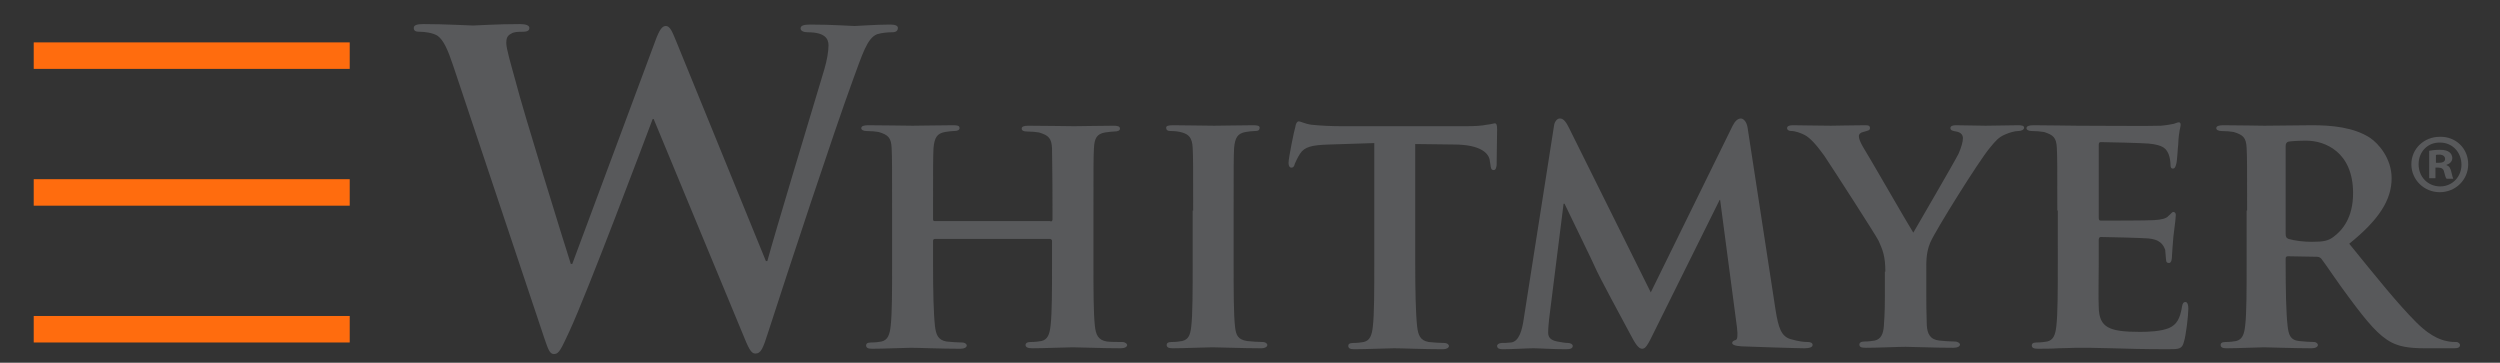
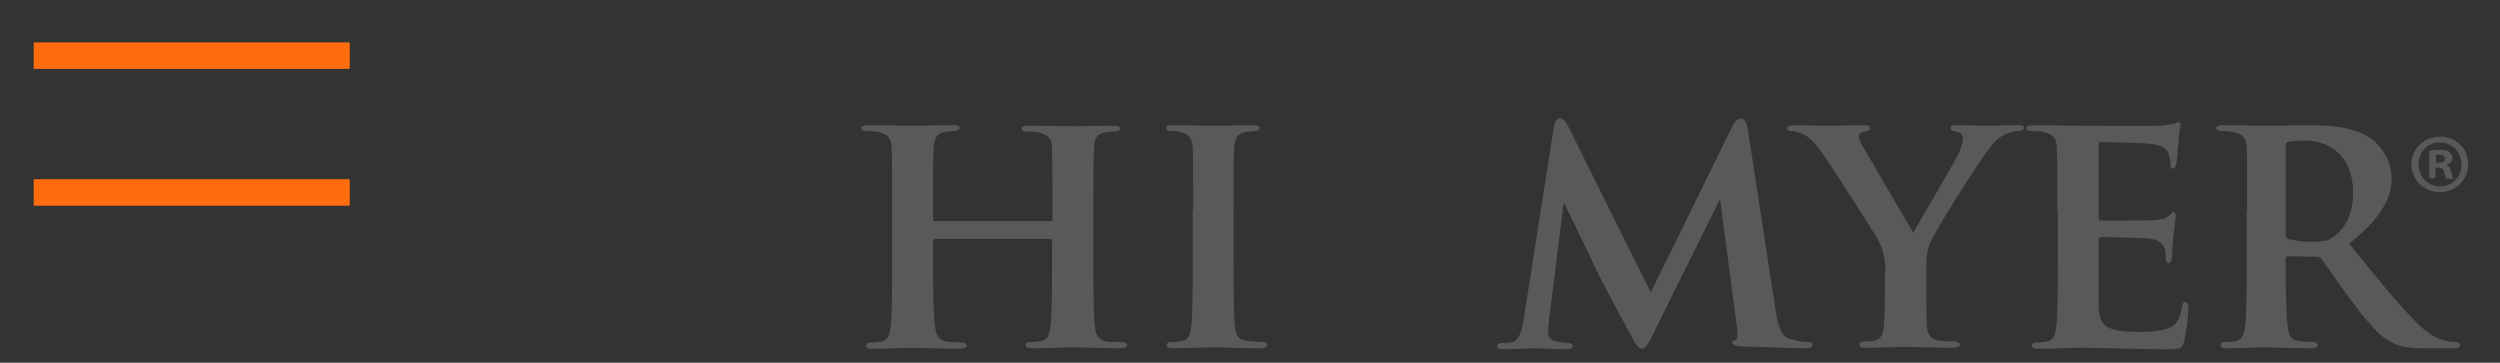
<svg xmlns="http://www.w3.org/2000/svg" version="1.1" id="Layer_1" x="0px" y="0px" viewBox="0 0 519 75.3" style="enable-background:new 0 0 519 75.3;" xml:space="preserve">
  <rect x="0" y="0" width="519" height="75.3" fill="#333333" stroke="none" />
  <style type="text/css">
	.st0{fill:#FF6C0E;}
	.st1{fill:#58595B;}
	.st2{fill:#FFFFFF;}
</style>
  <g>
    <rect x="7" y="37.2" class="st0" width="65.6" height="5.5" />
-     <rect x="7" y="65.6" class="st0" width="65.6" height="5.5" />
    <rect x="7" y="8.8" class="st0" width="65.6" height="5.5" />
  </g>
  <g>
    <g>
-       <path class="st1" d="M94.1,13.7c-1.1-3.3-2-5.4-3.3-6.3c-1-0.6-2.7-0.8-3.5-0.8c-0.9,0-1.4-0.1-1.4-0.8c0-0.6,0.7-0.8,2-0.8    c4.6,0,9.5,0.3,10.3,0.3c0.8,0,4.7-0.3,9.8-0.3c1.2,0,1.9,0.3,1.9,0.8c0,0.7-0.7,0.8-1.6,0.8c-0.7,0-1.6,0-2.2,0.4    c-0.8,0.4-1,1-1,1.9c0,1.2,0.9,4.2,2,8.2c1.5,5.9,9.8,32.7,11.4,37.7h0.3l17.2-46.2c0.9-2.5,1.5-3.2,2.2-3.2c1,0,1.4,1.3,2.6,4.2    L159,54.2h0.3c1.6-5.9,8.7-29.4,11.8-39.7c0.6-2,0.9-3.9,0.9-5.1c0-1.4-0.8-2.7-4.3-2.7c-0.9,0-1.5-0.3-1.5-0.8    c0-0.6,0.7-0.8,2-0.8c4.7,0,8.4,0.3,9.2,0.3c0.6,0,4.4-0.3,7.4-0.3c1,0,1.6,0.2,1.6,0.7c0,0.6-0.4,0.9-1.2,0.9    c-0.9,0-2.1,0.1-3.1,0.4c-2.1,0.8-3.1,4.3-5,9.4c-4.1,11.2-13.4,39.4-17.7,52.7c-1,3.1-1.4,4.2-2.6,4.2c-0.9,0-1.4-1.1-2.7-4.3    l-18.4-44.4h-0.2c-1.7,4.5-13.5,35.9-17.3,44.1c-1.7,3.6-2.1,4.7-3.2,4.7c-0.9,0-1.2-1-2-3.3L94.1,13.7z" />
      <path class="st1" d="M218.1,46c0.1,0,0.4-0.1,0.4-0.4v-1.3c0-9.3-0.1-11.5-0.1-13.5c-0.1-2.1-0.7-2.7-2.7-3.3    c-0.5-0.1-1.6-0.2-2.5-0.2c-0.7,0-1.1-0.2-1.1-0.6c0-0.4,0.4-0.6,1.4-0.6c3.4,0,7.9,0.1,9.5,0.1c1.5,0,5.7-0.1,8.1-0.1    c0.9,0,1.4,0.1,1.4,0.6c0,0.4-0.4,0.6-1.2,0.6c-0.5,0-1.1,0.1-1.9,0.2c-1.7,0.3-2.2,1.2-2.3,3.3c-0.1,1.9-0.1,3.7-0.1,13v10.8    c0,5.6,0,10.4,0.3,13.1c0.2,1.7,0.6,2.9,2.5,3.2C230.6,71,232,71,233,71c0.6,0,1,0.4,1,0.6c0,0.4-0.5,0.7-1.3,0.7    c-4.1,0-8.3-0.2-10-0.2c-1.4,0-5.9,0.2-8.4,0.2c-0.9,0-1.4-0.2-1.4-0.7c0-0.3,0.3-0.6,1-0.6c1,0,1.7-0.1,2.3-0.2    c1.3-0.3,1.7-1.4,1.9-3.2c0.3-2.6,0.3-7.3,0.3-12.9V50c0-0.2-0.2-0.4-0.4-0.4h-23.9c-0.2,0-0.4,0.1-0.4,0.4v4.7    c0,5.6,0.1,10.3,0.4,13c0.2,1.7,0.6,2.9,2.4,3.2c0.9,0.1,2.3,0.2,3.2,0.2c0.7,0,1,0.4,1,0.6c0,0.4-0.5,0.7-1.3,0.7    c-4.1,0-8.5-0.2-10.3-0.2c-1.4,0-5.6,0.2-8.1,0.2c-0.8,0-1.2-0.2-1.2-0.7c0-0.3,0.2-0.6,1-0.6c0.9,0,1.7-0.1,2.2-0.2    c1.3-0.3,1.7-1.4,1.9-3.2c0.3-2.6,0.3-7.4,0.3-13V43.7c0-9.3,0-11-0.1-13c-0.1-2.1-0.7-2.7-2.7-3.3c-0.5-0.1-1.6-0.2-2.5-0.2    c-0.6,0-1.1-0.2-1.1-0.6c0-0.4,0.5-0.6,1.4-0.6c3.4,0,7.6,0.1,9.3,0.1c1.5,0,5.9-0.1,8.4-0.1c0.9,0,1.3,0.1,1.3,0.6    c0,0.4-0.4,0.6-1.2,0.6c-0.5,0-1.1,0.1-1.8,0.2c-1.7,0.3-2.2,1.2-2.4,3.3c-0.1,1.9-0.1,4.2-0.1,13.5v1.3c0,0.4,0.2,0.4,0.4,0.4    H218.1z" />
      <path class="st1" d="M247.7,43.7c0-9.3,0-11-0.1-13c-0.1-2.1-0.8-2.8-2.2-3.2c-0.7-0.2-1.5-0.3-2.3-0.3c-0.6,0-1-0.1-1-0.7    c0-0.4,0.5-0.5,1.5-0.5c2.4,0,6.7,0.1,8.5,0.1c1.6,0,5.7-0.1,8.1-0.1c0.8,0,1.3,0.1,1.3,0.5c0,0.6-0.4,0.7-1,0.7    c-0.6,0-1.2,0.1-1.9,0.2c-1.7,0.3-2.2,1.2-2.4,3.3c-0.1,1.9-0.1,3.7-0.1,13v10.8c0,5.9,0,10.8,0.3,13.4c0.2,1.7,0.6,2.6,2.5,2.9    c0.9,0.1,2.3,0.2,3.2,0.2c0.7,0,1,0.4,1,0.6c0,0.4-0.5,0.7-1.2,0.7c-4.2,0-8.5-0.2-10.2-0.2c-1.4,0-5.8,0.2-8.3,0.2    c-0.8,0-1.2-0.2-1.2-0.7c0-0.3,0.2-0.6,1-0.6c0.9,0,1.7-0.1,2.2-0.2c1.3-0.3,1.7-1.2,1.9-3c0.3-2.5,0.3-7.4,0.3-13.3V43.7z" />
-       <path class="st1" d="M285.4,29.7L276,30c-3.7,0.1-5.2,0.5-6.1,1.9c-0.6,0.9-0.9,1.7-1.1,2.1c-0.1,0.5-0.3,0.8-0.7,0.8    c-0.4,0-0.6-0.4-0.6-1c0-1,1.2-6.9,1.4-7.4c0.1-0.8,0.4-1.2,0.7-1.2c0.5,0,1.2,0.5,2.7,0.7c1.9,0.2,4.2,0.3,6.3,0.3h25.7    c2,0,3.4-0.1,4.3-0.3c1-0.1,1.5-0.3,1.7-0.3c0.4,0,0.5,0.4,0.5,1.3c0,1.3-0.1,5.8-0.1,7.4c-0.1,0.6-0.2,1-0.6,1    c-0.5,0-0.6-0.3-0.7-1.2l-0.1-0.6c-0.1-1.6-1.8-3.5-7.5-3.5l-8-0.1v24.8c0,5.6,0.1,10.4,0.4,13.1c0.2,1.7,0.6,2.9,2.4,3.2    c0.9,0.1,2.3,0.2,3.2,0.2c0.7,0,1,0.4,1,0.6c0,0.4-0.5,0.7-1.2,0.7c-4.2,0-8.4-0.2-10.2-0.2c-1.4,0-5.8,0.2-8.3,0.2    c-0.8,0-1.2-0.2-1.2-0.7c0-0.3,0.2-0.6,1-0.6c0.9,0,1.7-0.1,2.2-0.2c1.3-0.3,1.7-1.4,1.9-3.2c0.3-2.6,0.3-7.4,0.3-13V29.7z" />
      <path class="st1" d="M322.6,26.2c0.1-1,0.7-1.6,1.2-1.6c0.6,0,1.1,0.3,1.9,1.9l17,34.2l17-34.6c0.5-1,1.1-1.5,1.7-1.5    c0.5,0,1.2,0.6,1.4,1.9l5.8,37.8c0.6,3.8,1.2,5.5,3.1,6.1c1.8,0.5,2.8,0.6,3.6,0.6c0.6,0,1,0.2,1,0.6c0,0.5-0.7,0.7-1.7,0.7    c-1.6,0-10.6-0.3-13.1-0.4c-1.5-0.1-1.9-0.4-1.9-0.7c0-0.3,0.3-0.5,0.7-0.6c0.4-0.1,0.5-0.9,0.3-2.6l-3.5-26.5H357l-13.6,27.4    c-1.4,2.9-1.8,3.5-2.5,3.5c-0.8,0-1.5-1.2-2.5-3.1c-1.5-2.8-6.6-12.2-7.3-13.9c-0.5-1.2-4.3-8.9-6.3-13.1h-0.2l-3,23.9    c-0.1,1.1-0.2,1.9-0.2,2.9c0,1.2,0.9,1.6,1.9,1.8c1.1,0.2,1.7,0.3,2.2,0.3c0.6,0,1,0.3,1,0.6c0,0.6-0.6,0.7-1.5,0.7    c-2.7,0-5.5-0.2-6.7-0.2c-1.2,0-4.3,0.2-6.3,0.2c-0.6,0-1.2-0.1-1.2-0.7c0-0.3,0.4-0.6,1-0.6c0.5,0,0.9,0,1.9-0.1    c1.7-0.2,2.3-2.7,2.6-4.7L322.6,26.2z" />
      <path class="st1" d="M391.4,56.4c0-3.3-0.6-4.6-1.4-6.4c-0.4-0.9-9.1-14.4-11.3-17.7c-1.6-2.2-2.9-3.7-4.1-4.3    c-0.8-0.4-1.9-0.8-2.7-0.8c-0.5,0-0.9-0.2-0.9-0.6c0-0.4,0.4-0.6,1.2-0.6c1.1,0,5.8,0.1,7.9,0.1c1.4,0,4.3-0.1,7.2-0.1    c0.6,0,0.9,0.1,0.9,0.6c0,0.5-0.4,0.5-1.4,0.8c-0.5,0.1-0.9,0.4-0.9,0.9c0,0.5,0.3,1.2,0.8,2.1c1.2,1.9,9.4,16.2,10.5,17.9    c0.8-1.4,8.5-14.6,9.4-16.4c0.6-1.4,0.9-2.5,0.9-3.2c0-0.6-0.3-1.2-1.4-1.4c-0.6-0.1-1.2-0.2-1.2-0.7c0-0.4,0.4-0.6,1.1-0.6    c2.1,0,4.3,0.1,6.2,0.1c1.4,0,5.6-0.1,6.8-0.1c0.7,0,1.2,0.1,1.2,0.5c0,0.4-0.5,0.7-1.2,0.7c-0.7,0-1.8,0.3-2.7,0.7    c-1.4,0.6-1.9,1.2-3.3,2.9c-2.1,2.5-11.2,17-12.3,19.6c-0.9,2.2-0.8,4.1-0.8,6.1v4.9c0,1,0,3.5,0.1,6.1c0.1,1.8,0.7,3,2.6,3.2    c0.9,0.1,2.3,0.2,3.2,0.2c0.7,0,1.1,0.4,1.1,0.6c0,0.4-0.5,0.7-1.4,0.7c-4,0-8.2-0.2-9.9-0.2c-1.6,0-5.8,0.2-8.2,0.2    c-0.9,0-1.4-0.1-1.4-0.7c0-0.3,0.3-0.6,1-0.6c0.9,0,1.7-0.1,2.2-0.2c1.3-0.3,1.8-1.4,1.9-3.2c0.2-2.6,0.2-5.1,0.2-6.1V56.4z" />
      <path class="st1" d="M427.1,43.7c0-9.3,0-11-0.1-13c-0.1-2.1-0.7-2.7-2.7-3.3c-0.5-0.1-1.6-0.2-2.5-0.2c-0.6,0-1.1-0.2-1.1-0.6    c0-0.4,0.5-0.6,1.4-0.6c3.3,0,7.4,0.1,9.2,0.1c2,0,16.1,0.1,17.3,0c1.2-0.1,2.2-0.3,2.7-0.4c0.4-0.1,0.7-0.3,1-0.3    c0.4,0,0.4,0.3,0.4,0.6c0,0.4-0.4,1.2-0.5,4c-0.1,0.6-0.2,3.3-0.4,4c-0.1,0.3-0.2,1-0.7,1c-0.4,0-0.5-0.3-0.5-0.8    c0-0.4-0.1-1.5-0.4-2.2c-0.5-1.1-1-1.9-4.2-2.2c-1.1-0.1-8.6-0.3-9.9-0.3c-0.3,0-0.4,0.2-0.4,0.6v15.1c0,0.4,0.1,0.6,0.4,0.6    c1.4,0,9.7,0,11.1-0.1c1.5-0.1,2.5-0.3,3-0.9c0.5-0.4,0.7-0.8,1-0.8c0.3,0,0.5,0.3,0.5,0.6c0,0.4-0.1,1.4-0.5,4.5    c-0.1,1.2-0.3,3.7-0.3,4.1c0,0.5-0.1,1.4-0.6,1.4c-0.4,0-0.6-0.2-0.6-0.5c-0.1-0.6-0.1-1.4-0.2-2.2c-0.4-1.2-1.2-2.2-3.5-2.4    c-1.2-0.1-8.4-0.3-9.9-0.3c-0.3,0-0.4,0.3-0.4,0.6v4.9c0,2.1-0.1,7.3,0,9.1c0.1,4.2,2.1,5.1,8.6,5.1c1.7,0,4.3-0.1,6-0.8    c1.6-0.7,2.3-2,2.7-4.5c0.1-0.6,0.3-0.9,0.7-0.9c0.5,0,0.6,0.8,0.6,1.4c0,1.4-0.5,5.6-0.9,6.8c-0.4,1.6-1,1.6-3.4,1.6    c-4.8,0-8.6-0.1-11.7-0.2c-3.1-0.1-5.5-0.1-7.3-0.1c-0.7,0-2.1,0.1-3.6,0.1c-1.5,0.1-3.1,0.1-4.4,0.1c-0.8,0-1.2-0.2-1.2-0.7    c0-0.3,0.2-0.6,1-0.6c0.9,0,1.7-0.1,2.2-0.2c1.3-0.3,1.7-1.4,1.9-3.2c0.3-2.6,0.3-7.4,0.3-13V43.7z" />
      <path class="st1" d="M466.5,43.7c0-9.3,0-11-0.1-13c-0.1-2.1-0.7-2.7-2.7-3.3c-0.5-0.1-1.6-0.2-2.5-0.2c-0.6,0-1.1-0.2-1.1-0.6    c0-0.4,0.5-0.6,1.4-0.6c3.3,0,7.4,0.1,8.6,0.1c2.2,0,7.9-0.1,9.9-0.1c4,0,8.6,0.4,12,2.6c1.8,1.2,4.5,4.3,4.5,8.4    c0,4.5-2.6,8.6-8.8,13.6c5.6,6.9,10.1,12.5,13.9,16.3c3.5,3.5,5.8,3.8,6.8,4c0.6,0.1,1,0.1,1.5,0.1c0.5,0,0.8,0.4,0.8,0.6    c0,0.5-0.4,0.7-1.2,0.7h-6.1c-3.5,0-5.3-0.4-6.9-1.2c-2.7-1.4-5.1-4.3-8.6-9c-2.5-3.3-5.2-7.4-6-8.4c-0.4-0.4-0.7-0.4-1.2-0.4    l-5.7-0.1c-0.3,0-0.5,0.1-0.5,0.5v0.9c0,5.7,0.1,10.4,0.4,13c0.2,1.8,0.5,3,2.4,3.2c0.9,0.1,2.3,0.2,3.1,0.2    c0.5,0,0.8,0.4,0.8,0.6c0,0.4-0.5,0.7-1.3,0.7c-3.7,0-8.9-0.2-9.9-0.2c-1.2,0-5.3,0.2-7.8,0.2c-0.8,0-1.2-0.2-1.2-0.7    c0-0.3,0.2-0.6,1-0.6c0.9,0,1.7-0.1,2.2-0.2c1.3-0.3,1.7-1.4,1.9-3.2c0.3-2.6,0.3-7.4,0.3-13V43.7z M474.5,48.5    c0,0.6,0.1,0.9,0.6,1.1c1.4,0.4,3.2,0.6,4.8,0.6c2.5,0,3.4-0.2,4.5-1c1.9-1.4,4.1-4,4.1-9.1c0-8.6-5.9-10.9-9.7-10.9    c-1.6,0-3.1,0.1-3.7,0.2c-0.4,0.1-0.6,0.4-0.6,0.9V48.5z" />
    </g>
    <g>
      <path class="st1" d="M512.4,34.1c0,3.2-2.6,5.8-5.9,5.8c-3.3,0-5.9-2.6-5.9-5.8c0-3.2,2.6-5.7,5.9-5.7    C509.8,28.3,512.4,30.8,512.4,34.1z M502.1,34.1c0,2.6,1.9,4.6,4.5,4.6c2.5,0,4.4-2,4.4-4.5c0-2.6-1.9-4.6-4.4-4.6    C504,29.5,502.1,31.5,502.1,34.1z M505.6,37h-1.3v-5.7c0.5-0.1,1.3-0.2,2.2-0.2c1.1,0,1.6,0.2,2,0.5c0.3,0.2,0.6,0.7,0.6,1.2    c0,0.7-0.5,1.2-1.2,1.4v0.1c0.6,0.2,0.8,0.6,1,1.4c0.2,0.9,0.3,1.2,0.4,1.4h-1.4c-0.2-0.2-0.3-0.7-0.5-1.4    c-0.1-0.6-0.5-0.9-1.2-0.9h-0.6V37z M505.7,33.8h0.6c0.7,0,1.3-0.2,1.3-0.8c0-0.5-0.4-0.9-1.2-0.9c-0.4,0-0.6,0-0.7,0.1V33.8z" />
    </g>
  </g>
  <g>
    <rect x="7" y="238.2" class="st0" width="65.6" height="5.5" />
    <rect x="7" y="266.6" class="st0" width="65.6" height="5.5" />
    <rect x="7" y="209.8" class="st0" width="65.6" height="5.5" />
  </g>
  <g>
    <g>
      <path class="st2" d="M94.1,214.7c-1.1-3.3-2-5.4-3.3-6.3c-1-0.6-2.7-0.8-3.5-0.8c-0.9,0-1.4-0.1-1.4-0.8c0-0.6,0.7-0.8,2-0.8    c4.6,0,9.5,0.3,10.3,0.3c0.8,0,4.7-0.3,9.8-0.3c1.2,0,1.9,0.3,1.9,0.8c0,0.7-0.7,0.8-1.6,0.8c-0.7,0-1.6,0-2.2,0.4    c-0.8,0.4-1,1-1,1.9c0,1.2,0.9,4.2,2,8.2c1.5,5.9,9.8,32.7,11.4,37.7h0.3l17.2-46.2c0.9-2.5,1.5-3.2,2.2-3.2c1,0,1.4,1.3,2.6,4.2    l18.4,44.6h0.3c1.6-5.9,8.7-29.4,11.8-39.7c0.6-2,0.9-3.9,0.9-5.1c0-1.4-0.8-2.7-4.3-2.7c-0.9,0-1.5-0.3-1.5-0.8    c0-0.6,0.7-0.8,2-0.8c4.7,0,8.4,0.3,9.2,0.3c0.6,0,4.4-0.3,7.4-0.3c1,0,1.6,0.2,1.6,0.7c0,0.6-0.4,0.9-1.2,0.9    c-0.9,0-2.1,0.1-3.1,0.4c-2.1,0.8-3.1,4.3-5,9.4c-4.1,11.2-13.4,39.4-17.7,52.7c-1,3.1-1.4,4.2-2.6,4.2c-0.9,0-1.4-1.1-2.7-4.3    l-18.4-44.4h-0.2c-1.7,4.5-13.5,35.9-17.3,44.1c-1.7,3.6-2.1,4.7-3.2,4.7c-0.9,0-1.2-1-2-3.3L94.1,214.7z" />
-       <path class="st2" d="M218.1,247c0.1,0,0.4-0.1,0.4-0.4v-1.3c0-9.3-0.1-11.5-0.1-13.5c-0.1-2.1-0.7-2.7-2.7-3.3    c-0.5-0.1-1.6-0.2-2.5-0.2c-0.7,0-1.1-0.2-1.1-0.6c0-0.4,0.4-0.6,1.4-0.6c3.4,0,7.9,0.1,9.5,0.1c1.5,0,5.7-0.1,8.1-0.1    c0.9,0,1.4,0.1,1.4,0.6c0,0.4-0.4,0.6-1.2,0.6c-0.5,0-1.1,0.1-1.9,0.2c-1.7,0.3-2.2,1.2-2.3,3.3c-0.1,1.9-0.1,3.7-0.1,13v10.8    c0,5.6,0,10.4,0.3,13.1c0.2,1.7,0.6,2.9,2.5,3.2c0.9,0.1,2.2,0.2,3.2,0.2c0.6,0,1,0.4,1,0.6c0,0.4-0.5,0.7-1.3,0.7    c-4.1,0-8.3-0.2-10-0.2c-1.4,0-5.9,0.2-8.4,0.2c-0.9,0-1.4-0.2-1.4-0.7c0-0.3,0.3-0.6,1-0.6c1,0,1.7-0.1,2.3-0.2    c1.3-0.3,1.7-1.4,1.9-3.2c0.3-2.6,0.3-7.3,0.3-12.9V251c0-0.2-0.2-0.4-0.4-0.4h-23.9c-0.2,0-0.4,0.1-0.4,0.4v4.7    c0,5.6,0.1,10.3,0.4,13c0.2,1.7,0.6,2.9,2.4,3.2c0.9,0.1,2.3,0.2,3.2,0.2c0.7,0,1,0.4,1,0.6c0,0.4-0.5,0.7-1.3,0.7    c-4.1,0-8.5-0.2-10.3-0.2c-1.4,0-5.6,0.2-8.1,0.2c-0.8,0-1.2-0.2-1.2-0.7c0-0.3,0.2-0.6,1-0.6c0.9,0,1.7-0.1,2.2-0.2    c1.3-0.3,1.7-1.4,1.9-3.2c0.3-2.6,0.3-7.4,0.3-13v-10.8c0-9.3,0-11-0.1-13c-0.1-2.1-0.7-2.7-2.7-3.3c-0.5-0.1-1.6-0.2-2.5-0.2    c-0.6,0-1.1-0.2-1.1-0.6c0-0.4,0.5-0.6,1.4-0.6c3.4,0,7.6,0.1,9.3,0.1c1.5,0,5.9-0.1,8.4-0.1c0.9,0,1.3,0.1,1.3,0.6    c0,0.4-0.4,0.6-1.2,0.6c-0.5,0-1.1,0.1-1.8,0.2c-1.7,0.3-2.2,1.2-2.4,3.3c-0.1,1.9-0.1,4.2-0.1,13.5v1.3c0,0.4,0.2,0.4,0.4,0.4    H218.1z" />
      <path class="st2" d="M247.7,244.7c0-9.3,0-11-0.1-13c-0.1-2.1-0.8-2.8-2.2-3.2c-0.7-0.2-1.5-0.3-2.3-0.3c-0.6,0-1-0.1-1-0.7    c0-0.4,0.5-0.5,1.5-0.5c2.4,0,6.7,0.1,8.5,0.1c1.6,0,5.7-0.1,8.1-0.1c0.8,0,1.3,0.1,1.3,0.5c0,0.6-0.4,0.7-1,0.7    c-0.6,0-1.2,0.1-1.9,0.2c-1.7,0.3-2.2,1.2-2.4,3.3c-0.1,1.9-0.1,3.7-0.1,13v10.8c0,5.9,0,10.8,0.3,13.4c0.2,1.7,0.6,2.6,2.5,2.9    c0.9,0.1,2.3,0.2,3.2,0.2c0.7,0,1,0.4,1,0.6c0,0.4-0.5,0.7-1.2,0.7c-4.2,0-8.5-0.2-10.2-0.2c-1.4,0-5.8,0.2-8.3,0.2    c-0.8,0-1.2-0.2-1.2-0.7c0-0.3,0.2-0.6,1-0.6c0.9,0,1.7-0.1,2.2-0.2c1.3-0.3,1.7-1.2,1.9-3c0.3-2.5,0.3-7.4,0.3-13.3V244.7z" />
      <path class="st2" d="M285.4,230.7L276,231c-3.7,0.1-5.2,0.5-6.1,1.9c-0.6,0.9-0.9,1.7-1.1,2.1c-0.1,0.5-0.3,0.8-0.7,0.8    c-0.4,0-0.6-0.4-0.6-1c0-1,1.2-6.9,1.4-7.4c0.1-0.8,0.4-1.2,0.7-1.2c0.5,0,1.2,0.5,2.7,0.7c1.9,0.2,4.2,0.3,6.3,0.3h25.7    c2,0,3.4-0.1,4.3-0.3c1-0.1,1.5-0.3,1.7-0.3c0.4,0,0.5,0.4,0.5,1.3c0,1.3-0.1,5.8-0.1,7.4c-0.1,0.6-0.2,1-0.6,1    c-0.5,0-0.6-0.3-0.7-1.2l-0.1-0.6c-0.1-1.6-1.8-3.5-7.5-3.5l-8-0.1v24.8c0,5.6,0.1,10.4,0.4,13.1c0.2,1.7,0.6,2.9,2.4,3.2    c0.9,0.1,2.3,0.2,3.2,0.2c0.7,0,1,0.4,1,0.6c0,0.4-0.5,0.7-1.2,0.7c-4.2,0-8.4-0.2-10.2-0.2c-1.4,0-5.8,0.2-8.3,0.2    c-0.8,0-1.2-0.2-1.2-0.7c0-0.3,0.2-0.6,1-0.6c0.9,0,1.7-0.1,2.2-0.2c1.3-0.3,1.7-1.4,1.9-3.2c0.3-2.6,0.3-7.4,0.3-13V230.7z" />
      <path class="st2" d="M322.6,227.2c0.1-1,0.7-1.6,1.2-1.6c0.6,0,1.1,0.3,1.9,1.9l17,34.2l17-34.6c0.5-1,1.1-1.5,1.7-1.5    c0.5,0,1.2,0.6,1.4,1.9l5.8,37.8c0.6,3.8,1.2,5.5,3.1,6.1c1.8,0.5,2.8,0.6,3.6,0.6c0.6,0,1,0.2,1,0.6c0,0.5-0.7,0.7-1.7,0.7    c-1.6,0-10.6-0.3-13.1-0.4c-1.5-0.1-1.9-0.4-1.9-0.7c0-0.3,0.3-0.5,0.7-0.6c0.4-0.1,0.5-0.9,0.3-2.6l-3.5-26.5H357l-13.6,27.4    c-1.4,2.9-1.8,3.5-2.5,3.5c-0.8,0-1.5-1.2-2.5-3.1c-1.5-2.8-6.6-12.2-7.3-13.9c-0.5-1.2-4.3-8.9-6.3-13.1h-0.2l-3,23.9    c-0.1,1.1-0.2,1.9-0.2,2.9c0,1.2,0.9,1.6,1.9,1.8c1.1,0.2,1.7,0.3,2.2,0.3c0.6,0,1,0.3,1,0.6c0,0.6-0.6,0.7-1.5,0.7    c-2.7,0-5.5-0.2-6.7-0.2c-1.2,0-4.3,0.2-6.3,0.2c-0.6,0-1.2-0.1-1.2-0.7c0-0.3,0.4-0.6,1-0.6c0.5,0,0.9,0,1.9-0.1    c1.7-0.2,2.3-2.7,2.6-4.7L322.6,227.2z" />
      <path class="st2" d="M391.4,257.4c0-3.3-0.6-4.6-1.4-6.4c-0.4-0.9-9.1-14.4-11.3-17.7c-1.6-2.2-2.9-3.7-4.1-4.3    c-0.8-0.4-1.9-0.8-2.7-0.8c-0.5,0-0.9-0.2-0.9-0.6c0-0.4,0.4-0.6,1.2-0.6c1.1,0,5.8,0.1,7.9,0.1c1.4,0,4.3-0.1,7.2-0.1    c0.6,0,0.9,0.1,0.9,0.6c0,0.5-0.4,0.5-1.4,0.8c-0.5,0.1-0.9,0.4-0.9,0.9c0,0.5,0.3,1.2,0.8,2.1c1.2,1.9,9.4,16.2,10.5,17.9    c0.8-1.4,8.5-14.6,9.4-16.4c0.6-1.4,0.9-2.5,0.9-3.2c0-0.6-0.3-1.2-1.4-1.4c-0.6-0.1-1.2-0.2-1.2-0.7c0-0.4,0.4-0.6,1.1-0.6    c2.1,0,4.3,0.1,6.2,0.1c1.4,0,5.6-0.1,6.8-0.1c0.7,0,1.2,0.1,1.2,0.5c0,0.4-0.5,0.7-1.2,0.7c-0.7,0-1.8,0.3-2.7,0.7    c-1.4,0.6-1.9,1.2-3.3,2.9c-2.1,2.5-11.2,17-12.3,19.6c-0.9,2.2-0.8,4.1-0.8,6.1v4.9c0,1,0,3.5,0.1,6.1c0.1,1.8,0.7,3,2.6,3.2    c0.9,0.1,2.3,0.2,3.2,0.2c0.7,0,1.1,0.4,1.1,0.6c0,0.4-0.5,0.7-1.4,0.7c-4,0-8.2-0.2-9.9-0.2c-1.6,0-5.8,0.2-8.2,0.2    c-0.9,0-1.4-0.1-1.4-0.7c0-0.3,0.3-0.6,1-0.6c0.9,0,1.7-0.1,2.2-0.2c1.3-0.3,1.8-1.4,1.9-3.2c0.2-2.6,0.2-5.1,0.2-6.1V257.4z" />
      <path class="st2" d="M427.1,244.7c0-9.3,0-11-0.1-13c-0.1-2.1-0.7-2.7-2.7-3.3c-0.5-0.1-1.6-0.2-2.5-0.2c-0.6,0-1.1-0.2-1.1-0.6    c0-0.4,0.5-0.6,1.4-0.6c3.3,0,7.4,0.1,9.2,0.1c2,0,16.1,0.1,17.3,0c1.2-0.1,2.2-0.3,2.7-0.4c0.4-0.1,0.7-0.3,1-0.3    c0.4,0,0.4,0.3,0.4,0.6c0,0.4-0.4,1.2-0.5,4c-0.1,0.6-0.2,3.3-0.4,4c-0.1,0.3-0.2,1-0.7,1c-0.4,0-0.5-0.3-0.5-0.8    c0-0.4-0.1-1.5-0.4-2.2c-0.5-1.1-1-1.9-4.2-2.2c-1.1-0.1-8.6-0.3-9.9-0.3c-0.3,0-0.4,0.2-0.4,0.6v15.1c0,0.4,0.1,0.6,0.4,0.6    c1.4,0,9.7,0,11.1-0.1c1.5-0.1,2.5-0.3,3-0.9c0.5-0.4,0.7-0.8,1-0.8c0.3,0,0.5,0.3,0.5,0.6c0,0.4-0.1,1.4-0.5,4.5    c-0.1,1.2-0.3,3.7-0.3,4.1c0,0.5-0.1,1.4-0.6,1.4c-0.4,0-0.6-0.2-0.6-0.5c-0.1-0.6-0.1-1.4-0.2-2.2c-0.4-1.2-1.2-2.2-3.5-2.4    c-1.2-0.1-8.4-0.3-9.9-0.3c-0.3,0-0.4,0.3-0.4,0.6v4.9c0,2.1-0.1,7.3,0,9.1c0.1,4.2,2.1,5.1,8.6,5.1c1.7,0,4.3-0.1,6-0.8    c1.6-0.7,2.3-2,2.7-4.5c0.1-0.6,0.3-0.9,0.7-0.9c0.5,0,0.6,0.8,0.6,1.4c0,1.4-0.5,5.6-0.9,6.8c-0.4,1.6-1,1.6-3.4,1.6    c-4.8,0-8.6-0.1-11.7-0.2c-3.1-0.1-5.5-0.1-7.3-0.1c-0.7,0-2.1,0.1-3.6,0.1c-1.5,0.1-3.1,0.1-4.4,0.1c-0.8,0-1.2-0.2-1.2-0.7    c0-0.3,0.2-0.6,1-0.6c0.9,0,1.7-0.1,2.2-0.2c1.3-0.3,1.7-1.4,1.9-3.2c0.3-2.6,0.3-7.4,0.3-13V244.7z" />
      <path class="st2" d="M466.5,244.7c0-9.3,0-11-0.1-13c-0.1-2.1-0.7-2.7-2.7-3.3c-0.5-0.1-1.6-0.2-2.5-0.2c-0.6,0-1.1-0.2-1.1-0.6    c0-0.4,0.5-0.6,1.4-0.6c3.3,0,7.4,0.1,8.6,0.1c2.2,0,7.9-0.1,9.9-0.1c4,0,8.6,0.4,12,2.6c1.8,1.2,4.5,4.3,4.5,8.4    c0,4.5-2.6,8.6-8.8,13.6c5.6,6.9,10.1,12.5,13.9,16.3c3.5,3.5,5.8,3.8,6.8,4c0.6,0.1,1,0.1,1.5,0.1c0.5,0,0.8,0.4,0.8,0.6    c0,0.5-0.4,0.7-1.2,0.7h-6.1c-3.5,0-5.3-0.4-6.9-1.2c-2.7-1.4-5.1-4.3-8.6-9c-2.5-3.3-5.2-7.4-6-8.4c-0.4-0.4-0.7-0.4-1.2-0.4    l-5.7-0.1c-0.3,0-0.5,0.1-0.5,0.5v0.9c0,5.7,0.1,10.4,0.4,13c0.2,1.8,0.5,3,2.4,3.2c0.9,0.1,2.3,0.2,3.1,0.2    c0.5,0,0.8,0.4,0.8,0.6c0,0.4-0.5,0.7-1.3,0.7c-3.7,0-8.9-0.2-9.9-0.2c-1.2,0-5.3,0.2-7.8,0.2c-0.8,0-1.2-0.2-1.2-0.7    c0-0.3,0.2-0.6,1-0.6c0.9,0,1.7-0.1,2.2-0.2c1.3-0.3,1.7-1.4,1.9-3.2c0.3-2.6,0.3-7.4,0.3-13V244.7z M474.5,249.5    c0,0.6,0.1,0.9,0.6,1.1c1.4,0.4,3.2,0.6,4.8,0.6c2.5,0,3.4-0.2,4.5-1c1.9-1.4,4.1-4,4.1-9.1c0-8.6-5.9-10.9-9.7-10.9    c-1.6,0-3.1,0.1-3.7,0.2c-0.4,0.1-0.6,0.4-0.6,0.9V249.5z" />
    </g>
    <g>
      <path class="st2" d="M512.4,235.1c0,3.2-2.6,5.8-5.9,5.8c-3.3,0-5.9-2.6-5.9-5.8c0-3.2,2.6-5.7,5.9-5.7    C509.8,229.3,512.4,231.8,512.4,235.1z M502.1,235.1c0,2.6,1.9,4.6,4.5,4.6c2.5,0,4.4-2,4.4-4.5c0-2.6-1.9-4.6-4.4-4.6    C504,230.5,502.1,232.5,502.1,235.1z M505.6,238h-1.3v-5.7c0.5-0.1,1.3-0.2,2.2-0.2c1.1,0,1.6,0.2,2,0.5c0.3,0.2,0.6,0.7,0.6,1.2    c0,0.7-0.5,1.2-1.2,1.4v0.1c0.6,0.2,0.8,0.6,1,1.4c0.2,0.9,0.3,1.2,0.4,1.4h-1.4c-0.2-0.2-0.3-0.7-0.5-1.4    c-0.1-0.6-0.5-0.9-1.2-0.9h-0.6V238z M505.7,234.8h0.6c0.7,0,1.3-0.2,1.3-0.8c0-0.5-0.4-0.9-1.2-0.9c-0.4,0-0.6,0-0.7,0.1V234.8z" />
    </g>
  </g>
</svg>